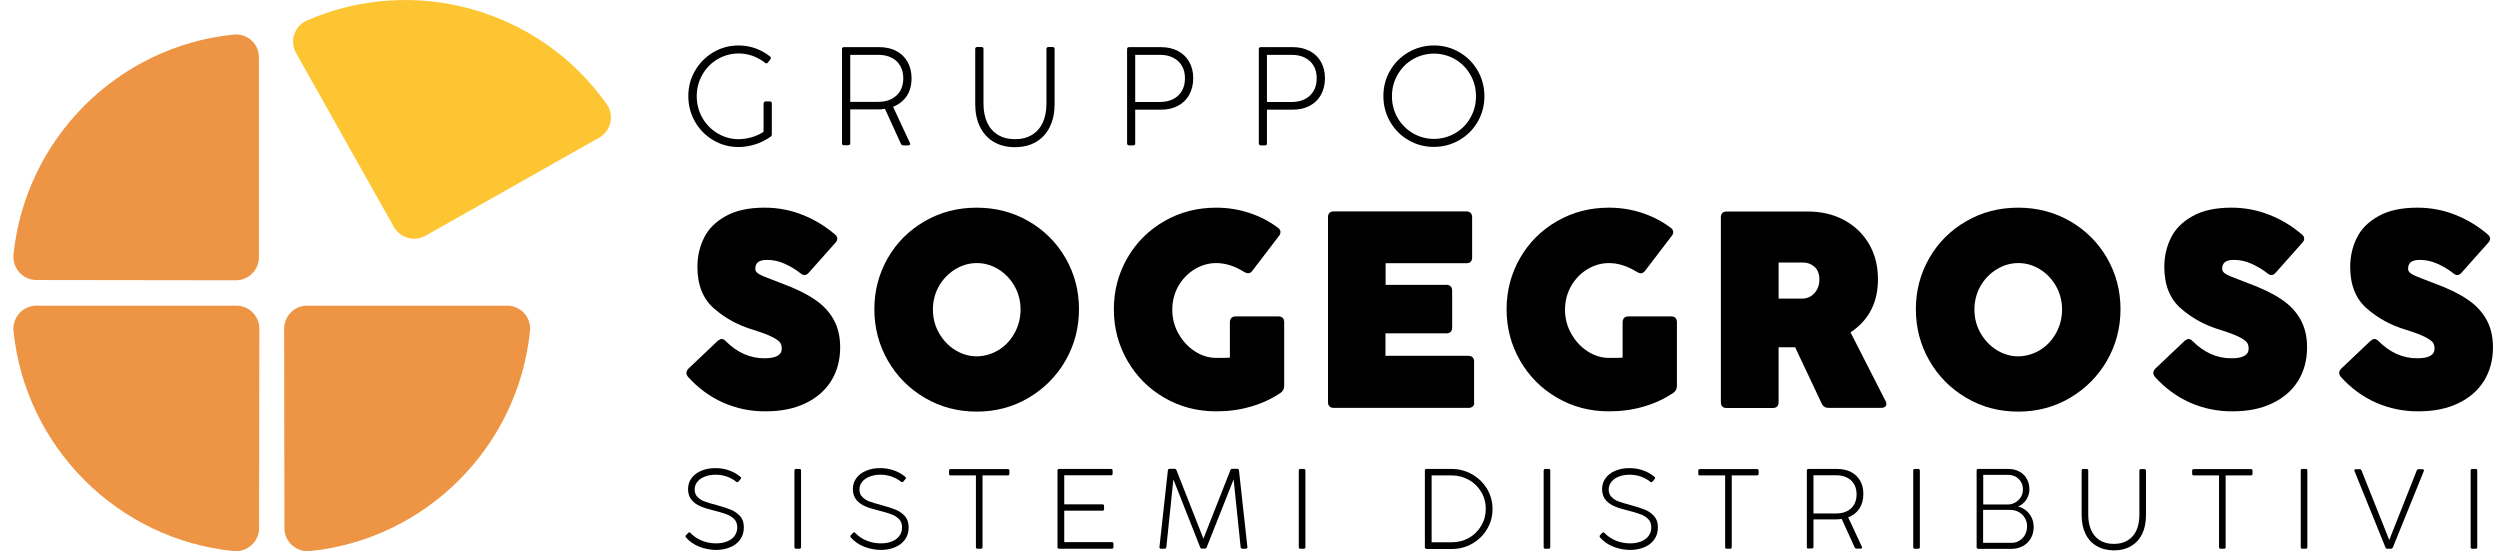
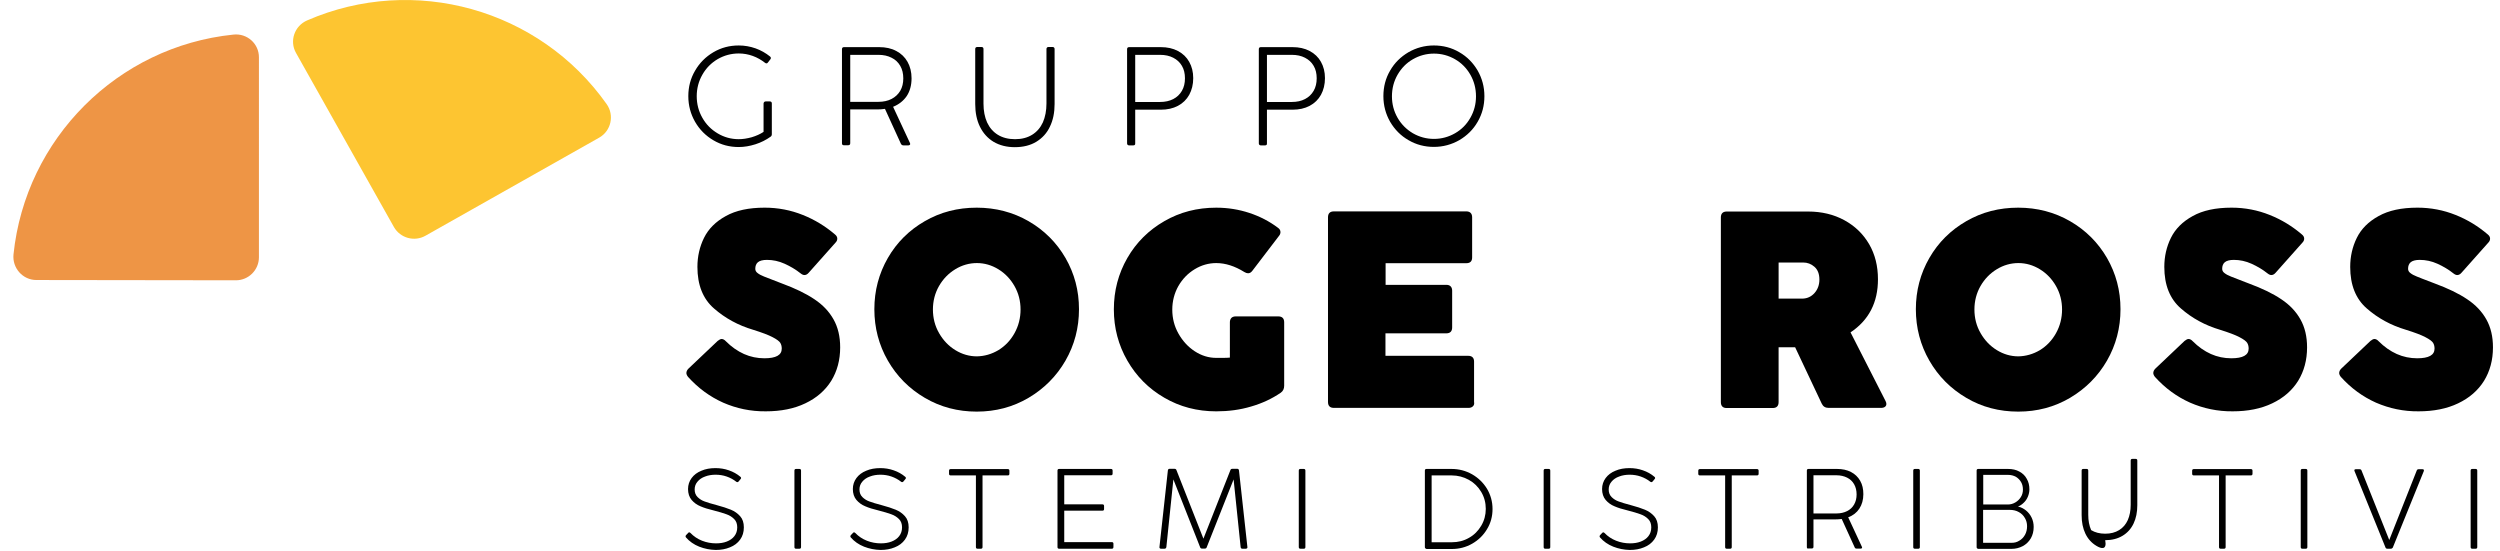
<svg xmlns="http://www.w3.org/2000/svg" version="1.1" id="Livello_2" x="0px" y="0px" viewBox="0 0 181.42 40" style="enable-background:new 0 0 181.42 40;" xml:space="preserve">
  <style type="text/css">
	.st0{fill:none;stroke:#EE9545;stroke-miterlimit:10;}
	.st1{fill:none;}
	.st2{fill:#EE9545;}
	.st3{fill:#FDC531;}
</style>
  <g>
    <g>
      <path d="M52.48,29.22c-0.96-0.43-1.81-1.05-2.55-1.87c-0.08-0.1-0.12-0.2-0.12-0.28c0-0.11,0.05-0.22,0.15-0.32l2.12-2.01    c0.11-0.09,0.21-0.14,0.29-0.14c0.09,0,0.2,0.05,0.3,0.16c0.41,0.41,0.85,0.72,1.32,0.93c0.47,0.21,0.97,0.31,1.48,0.31    c0.84,0,1.26-0.23,1.26-0.7c0-0.16-0.03-0.29-0.1-0.41c-0.07-0.12-0.25-0.26-0.56-0.42c-0.3-0.16-0.78-0.34-1.42-0.54    c-1.08-0.32-2.03-0.84-2.83-1.54c-0.81-0.7-1.21-1.71-1.21-3.02c0-0.76,0.16-1.46,0.48-2.11c0.32-0.65,0.85-1.18,1.58-1.58    c0.73-0.41,1.67-0.61,2.82-0.61c0.97,0,1.9,0.18,2.77,0.53c0.88,0.35,1.65,0.83,2.34,1.42c0.11,0.09,0.16,0.19,0.16,0.3    c0,0.1-0.04,0.2-0.13,0.29l-1.94,2.18c-0.1,0.12-0.21,0.17-0.31,0.17c-0.09,0-0.18-0.04-0.28-0.12c-0.35-0.28-0.74-0.51-1.16-0.7    c-0.42-0.19-0.85-0.28-1.28-0.28c-0.31,0-0.53,0.06-0.66,0.17c-0.13,0.11-0.19,0.27-0.19,0.48c0,0.11,0.05,0.22,0.16,0.3    c0.11,0.09,0.27,0.18,0.48,0.26s0.56,0.22,1.03,0.4l0.26,0.1c0.95,0.35,1.74,0.73,2.35,1.14c0.62,0.41,1.08,0.9,1.4,1.47    c0.32,0.57,0.48,1.24,0.48,2.03c0,0.92-0.22,1.73-0.65,2.43c-0.44,0.7-1.06,1.24-1.88,1.63c-0.81,0.39-1.77,0.58-2.87,0.58    C54.47,29.86,53.44,29.64,52.48,29.22z" />
      <path d="M67.11,28.87c-1.14-0.67-2.03-1.57-2.68-2.7c-0.65-1.13-0.98-2.38-0.98-3.73c0-1.35,0.33-2.59,0.98-3.72    c0.65-1.13,1.55-2.02,2.68-2.67c1.14-0.66,2.39-0.98,3.77-0.98c1.37,0,2.63,0.33,3.76,0.98c1.14,0.66,2.03,1.55,2.68,2.67    c0.65,1.13,0.98,2.36,0.98,3.72c0,1.35-0.33,2.6-0.98,3.73c-0.65,1.13-1.55,2.03-2.68,2.7c-1.14,0.67-2.39,1-3.76,1    C69.51,29.87,68.25,29.54,67.11,28.87z M72.45,25.41c0.49-0.3,0.88-0.71,1.17-1.23c0.29-0.52,0.44-1.1,0.44-1.72    c0-0.62-0.15-1.19-0.44-1.7c-0.29-0.51-0.68-0.92-1.17-1.22c-0.49-0.3-1.01-0.45-1.56-0.45c-0.55,0-1.08,0.15-1.57,0.45    c-0.49,0.3-0.88,0.7-1.18,1.22c-0.29,0.51-0.44,1.08-0.44,1.7c0,0.63,0.15,1.2,0.45,1.72c0.3,0.52,0.69,0.93,1.18,1.23    c0.49,0.3,1.01,0.45,1.56,0.45C71.44,25.85,71.96,25.7,72.45,25.41z" />
      <path d="M89.36,23.07c0.07-0.07,0.18-0.11,0.31-0.11h3.09c0.28,0,0.43,0.14,0.43,0.43v4.6c0,0.22-0.08,0.39-0.25,0.51    c-0.63,0.43-1.35,0.77-2.15,1c-0.8,0.24-1.65,0.35-2.53,0.35c-1.38,0-2.64-0.33-3.77-0.99c-1.14-0.66-2.03-1.56-2.68-2.69    c-0.65-1.13-0.98-2.37-0.98-3.72c0-1.36,0.33-2.6,0.98-3.73c0.65-1.13,1.55-2.02,2.68-2.67c1.14-0.66,2.39-0.98,3.77-0.98    c0.84,0,1.64,0.13,2.4,0.38c0.76,0.25,1.46,0.61,2.08,1.08c0.12,0.08,0.18,0.19,0.18,0.31c0,0.09-0.03,0.19-0.1,0.27l-1.94,2.54    c-0.09,0.12-0.19,0.18-0.31,0.18c-0.08,0-0.17-0.03-0.27-0.09c-0.69-0.43-1.37-0.65-2.04-0.65c-0.55,0-1.08,0.15-1.57,0.45    c-0.49,0.3-0.88,0.7-1.18,1.22c-0.29,0.52-0.44,1.09-0.44,1.71c0,0.63,0.15,1.21,0.45,1.74c0.3,0.53,0.69,0.96,1.18,1.28    c0.49,0.32,1.01,0.48,1.56,0.48h0.51c0.2,0,0.36-0.01,0.48-0.02v-2.56C89.25,23.25,89.29,23.15,89.36,23.07z" />
      <path d="M106.88,29.49c-0.07,0.07-0.18,0.11-0.31,0.11H96.8c-0.28,0-0.43-0.14-0.43-0.43v-13.4c0-0.28,0.14-0.43,0.43-0.43h9.61    c0.14,0,0.24,0.04,0.31,0.11c0.07,0.07,0.11,0.18,0.11,0.31v2.92c0,0.28-0.14,0.42-0.43,0.42h-5.85v1.57h4.41    c0.14,0,0.24,0.04,0.31,0.11c0.07,0.07,0.11,0.18,0.11,0.31v2.67c0,0.28-0.14,0.43-0.43,0.43h-4.41v1.63h6    c0.28,0,0.43,0.14,0.43,0.42v2.92C107,29.32,106.96,29.42,106.88,29.49z" />
-       <path d="M117.86,23.07c0.07-0.07,0.18-0.11,0.31-0.11h3.09c0.28,0,0.43,0.14,0.43,0.43v4.6c0,0.22-0.08,0.39-0.25,0.51    c-0.63,0.43-1.35,0.77-2.15,1c-0.8,0.24-1.65,0.35-2.53,0.35c-1.38,0-2.64-0.33-3.77-0.99c-1.14-0.66-2.03-1.56-2.68-2.69    c-0.65-1.13-0.98-2.37-0.98-3.72c0-1.36,0.33-2.6,0.98-3.73c0.65-1.13,1.55-2.02,2.68-2.67c1.14-0.66,2.39-0.98,3.77-0.98    c0.84,0,1.64,0.13,2.4,0.38c0.76,0.25,1.46,0.61,2.08,1.08c0.12,0.08,0.18,0.19,0.18,0.31c0,0.09-0.03,0.19-0.1,0.27l-1.94,2.54    c-0.09,0.12-0.19,0.18-0.31,0.18c-0.08,0-0.17-0.03-0.27-0.09c-0.69-0.43-1.37-0.65-2.04-0.65c-0.55,0-1.08,0.15-1.57,0.45    c-0.49,0.3-0.88,0.7-1.18,1.22c-0.29,0.52-0.44,1.09-0.44,1.71c0,0.63,0.15,1.21,0.45,1.74c0.3,0.53,0.69,0.96,1.18,1.28    c0.49,0.32,1.01,0.48,1.56,0.48h0.51c0.2,0,0.36-0.01,0.48-0.02v-2.56C117.75,23.25,117.79,23.15,117.86,23.07z" />
      <path d="M124.88,29.18v-13.4c0-0.28,0.14-0.43,0.43-0.43h5.89c0.99,0,1.87,0.21,2.64,0.63c0.77,0.42,1.37,1,1.8,1.74    c0.43,0.74,0.64,1.59,0.64,2.55c0,1.68-0.66,2.96-1.99,3.85l2.54,4.98c0.04,0.08,0.06,0.15,0.06,0.21c0,0.09-0.03,0.16-0.1,0.21    c-0.06,0.05-0.16,0.08-0.28,0.08h-3.81c-0.24,0-0.4-0.1-0.5-0.31l-1.93-4.09h-0.28h-0.92v3.98c0,0.28-0.14,0.43-0.43,0.43h-3.34    C125.02,29.61,124.88,29.46,124.88,29.18z M131.68,21.26c0.23-0.26,0.35-0.59,0.35-0.97c0-0.41-0.12-0.72-0.36-0.93    c-0.24-0.21-0.51-0.31-0.82-0.31h-1.78v2.62h1.74C131.16,21.66,131.45,21.52,131.68,21.26z" />
      <path d="M142.69,28.87c-1.14-0.67-2.03-1.57-2.68-2.7c-0.65-1.13-0.98-2.38-0.98-3.73c0-1.35,0.33-2.59,0.98-3.72    c0.65-1.13,1.55-2.02,2.68-2.67c1.14-0.66,2.39-0.98,3.77-0.98c1.37,0,2.63,0.33,3.76,0.98c1.14,0.66,2.03,1.55,2.68,2.67    c0.65,1.13,0.98,2.36,0.98,3.72c0,1.35-0.33,2.6-0.98,3.73c-0.65,1.13-1.55,2.03-2.68,2.7c-1.14,0.67-2.39,1-3.76,1    C145.08,29.87,143.82,29.54,142.69,28.87z M148.03,25.41c0.49-0.3,0.88-0.71,1.17-1.23c0.29-0.52,0.44-1.1,0.44-1.72    c0-0.62-0.15-1.19-0.44-1.7c-0.29-0.51-0.68-0.92-1.17-1.22c-0.49-0.3-1.01-0.45-1.56-0.45c-0.55,0-1.08,0.15-1.57,0.45    c-0.49,0.3-0.88,0.7-1.18,1.22c-0.29,0.51-0.44,1.08-0.44,1.7c0,0.63,0.15,1.2,0.45,1.72c0.3,0.52,0.69,0.93,1.18,1.23    c0.49,0.3,1.01,0.45,1.56,0.45C147.01,25.85,147.54,25.7,148.03,25.41z" />
      <path d="M158.93,29.22c-0.96-0.43-1.81-1.05-2.55-1.87c-0.08-0.1-0.12-0.2-0.12-0.28c0-0.11,0.05-0.22,0.15-0.32l2.12-2.01    c0.11-0.09,0.21-0.14,0.29-0.14c0.09,0,0.2,0.05,0.3,0.16c0.41,0.41,0.85,0.72,1.32,0.93c0.47,0.21,0.97,0.31,1.48,0.31    c0.84,0,1.26-0.23,1.26-0.7c0-0.16-0.03-0.29-0.1-0.41c-0.07-0.12-0.25-0.26-0.56-0.42c-0.3-0.16-0.78-0.34-1.42-0.54    c-1.08-0.32-2.03-0.84-2.83-1.54c-0.81-0.7-1.21-1.71-1.21-3.02c0-0.76,0.16-1.46,0.48-2.11c0.32-0.65,0.85-1.18,1.58-1.58    c0.73-0.41,1.67-0.61,2.82-0.61c0.97,0,1.9,0.18,2.77,0.53c0.88,0.35,1.65,0.83,2.34,1.42c0.11,0.09,0.16,0.19,0.16,0.3    c0,0.1-0.04,0.2-0.13,0.29l-1.94,2.18c-0.1,0.12-0.21,0.17-0.31,0.17c-0.09,0-0.18-0.04-0.28-0.12c-0.35-0.28-0.74-0.51-1.16-0.7    c-0.42-0.19-0.85-0.28-1.28-0.28c-0.31,0-0.53,0.06-0.66,0.17c-0.13,0.11-0.19,0.27-0.19,0.48c0,0.11,0.05,0.22,0.16,0.3    c0.11,0.09,0.27,0.18,0.48,0.26s0.56,0.22,1.03,0.4l0.26,0.1c0.95,0.35,1.74,0.73,2.35,1.14c0.62,0.41,1.08,0.9,1.4,1.47    c0.32,0.57,0.48,1.24,0.48,2.03c0,0.92-0.22,1.73-0.65,2.43c-0.44,0.7-1.06,1.24-1.88,1.63c-0.81,0.39-1.77,0.58-2.87,0.58    C160.93,29.86,159.89,29.64,158.93,29.22z" />
      <path d="M172.42,29.22c-0.96-0.43-1.81-1.05-2.55-1.87c-0.08-0.1-0.12-0.2-0.12-0.28c0-0.11,0.05-0.22,0.15-0.32l2.12-2.01    c0.11-0.09,0.21-0.14,0.29-0.14c0.09,0,0.2,0.05,0.3,0.16c0.41,0.41,0.85,0.72,1.32,0.93c0.47,0.21,0.97,0.31,1.48,0.31    c0.84,0,1.26-0.23,1.26-0.7c0-0.16-0.03-0.29-0.1-0.41c-0.07-0.12-0.25-0.26-0.56-0.42c-0.3-0.16-0.78-0.34-1.42-0.54    c-1.08-0.32-2.03-0.84-2.83-1.54c-0.81-0.7-1.21-1.71-1.21-3.02c0-0.76,0.16-1.46,0.48-2.11c0.32-0.65,0.85-1.18,1.58-1.58    c0.73-0.41,1.67-0.61,2.82-0.61c0.97,0,1.9,0.18,2.77,0.53c0.88,0.35,1.65,0.83,2.34,1.42c0.11,0.09,0.16,0.19,0.16,0.3    c0,0.1-0.04,0.2-0.13,0.29l-1.94,2.18c-0.1,0.12-0.21,0.17-0.31,0.17c-0.09,0-0.18-0.04-0.28-0.12c-0.35-0.28-0.74-0.51-1.16-0.7    c-0.42-0.19-0.85-0.28-1.28-0.28c-0.31,0-0.53,0.06-0.66,0.17c-0.13,0.11-0.19,0.27-0.19,0.48c0,0.11,0.05,0.22,0.16,0.3    c0.11,0.09,0.27,0.18,0.48,0.26c0.21,0.09,0.56,0.22,1.03,0.4l0.26,0.1c0.95,0.35,1.74,0.73,2.35,1.14    c0.62,0.41,1.08,0.9,1.4,1.47c0.32,0.57,0.48,1.24,0.48,2.03c0,0.92-0.22,1.73-0.65,2.43c-0.44,0.7-1.06,1.24-1.88,1.63    c-0.81,0.39-1.77,0.58-2.87,0.58C174.42,29.86,173.39,29.64,172.42,29.22z" />
    </g>
    <g>
      <path d="M55.46,7.4c0.03-0.03,0.06-0.04,0.11-0.04h0.29c0.1,0,0.15,0.05,0.15,0.15v2.23c0,0.08-0.03,0.14-0.09,0.18    c-0.32,0.23-0.69,0.42-1.1,0.55c-0.41,0.13-0.81,0.2-1.21,0.2c-0.67,0-1.28-0.16-1.84-0.49c-0.56-0.33-1-0.77-1.33-1.34    c-0.32-0.56-0.49-1.18-0.49-1.86c0-0.67,0.16-1.29,0.49-1.85c0.32-0.56,0.77-1.01,1.33-1.34c0.56-0.33,1.17-0.49,1.84-0.49    c0.42,0,0.82,0.07,1.22,0.21c0.39,0.14,0.74,0.34,1.05,0.59c0.04,0.03,0.06,0.07,0.06,0.11c0,0.03-0.01,0.06-0.04,0.1l-0.18,0.23    C55.7,4.58,55.66,4.6,55.62,4.6c-0.03,0-0.06-0.01-0.1-0.04c-0.27-0.21-0.56-0.38-0.89-0.5c-0.33-0.12-0.67-0.18-1.02-0.18    c-0.55,0-1.06,0.14-1.53,0.41c-0.47,0.28-0.84,0.65-1.11,1.13c-0.27,0.47-0.41,1-0.41,1.56c0,0.57,0.14,1.1,0.41,1.57    c0.27,0.48,0.64,0.85,1.11,1.13c0.47,0.28,0.98,0.42,1.53,0.42c0.3,0,0.61-0.05,0.94-0.14c0.33-0.1,0.62-0.23,0.86-0.39V7.51    C55.42,7.46,55.43,7.42,55.46,7.4z" />
      <path d="M61.14,10.51c-0.03-0.03-0.04-0.06-0.04-0.11V3.57c0-0.1,0.05-0.15,0.15-0.15h2.55c0.47,0,0.89,0.09,1.24,0.28    c0.35,0.18,0.63,0.45,0.82,0.79c0.19,0.34,0.29,0.74,0.29,1.19c0,0.51-0.12,0.94-0.35,1.29c-0.24,0.35-0.57,0.61-0.99,0.78    l1.22,2.62c0.01,0.03,0.02,0.05,0.02,0.08c0,0.03-0.01,0.05-0.04,0.07c-0.02,0.02-0.06,0.03-0.1,0.03h-0.35    c-0.08,0-0.14-0.04-0.18-0.11L64.22,7.9c-0.18,0.03-0.37,0.04-0.55,0.04H61.7v2.45c0,0.1-0.05,0.15-0.15,0.15h-0.3    C61.2,10.55,61.17,10.53,61.14,10.51z M64.7,7.18c0.27-0.14,0.48-0.34,0.63-0.59c0.15-0.26,0.22-0.56,0.22-0.9    c0-0.35-0.07-0.65-0.22-0.91c-0.15-0.26-0.36-0.46-0.63-0.59c-0.27-0.14-0.59-0.21-0.95-0.21H61.7v3.41h2.05    C64.11,7.39,64.43,7.32,64.7,7.18z" />
      <path d="M72.1,10.29c-0.43-0.26-0.76-0.63-0.99-1.1c-0.23-0.47-0.34-1.02-0.34-1.64V3.56c0-0.1,0.05-0.15,0.15-0.15h0.3    c0.1,0,0.15,0.05,0.15,0.15v3.96c0,0.52,0.09,0.98,0.26,1.36c0.18,0.39,0.44,0.69,0.78,0.9c0.34,0.21,0.76,0.32,1.25,0.32    c0.49,0,0.9-0.11,1.24-0.32c0.34-0.21,0.6-0.51,0.78-0.9c0.17-0.39,0.26-0.85,0.26-1.37V3.56c0-0.05,0.01-0.08,0.04-0.11    c0.03-0.03,0.06-0.04,0.11-0.04h0.29c0.05,0,0.08,0.01,0.11,0.04c0.03,0.03,0.04,0.06,0.04,0.11v3.99c0,0.62-0.11,1.17-0.34,1.64    c-0.22,0.47-0.55,0.83-0.99,1.1c-0.43,0.26-0.95,0.39-1.56,0.39C73.06,10.68,72.54,10.55,72.1,10.29z" />
      <path d="M82.24,10.55h-0.3c-0.05,0-0.08-0.01-0.11-0.04c-0.03-0.03-0.04-0.06-0.04-0.11V3.57c0-0.1,0.05-0.15,0.15-0.15h2.29    c0.48,0,0.89,0.09,1.25,0.28c0.36,0.19,0.63,0.45,0.82,0.79c0.19,0.34,0.29,0.73,0.29,1.18c0,0.46-0.1,0.86-0.29,1.21    c-0.19,0.34-0.46,0.61-0.82,0.8c-0.36,0.19-0.77,0.28-1.25,0.28h-1.85v2.44C82.39,10.5,82.34,10.55,82.24,10.55z M85.14,7.19    c0.27-0.14,0.48-0.34,0.63-0.6c0.15-0.26,0.22-0.56,0.22-0.91c0-0.34-0.07-0.65-0.22-0.9c-0.15-0.26-0.36-0.45-0.63-0.59    c-0.27-0.14-0.59-0.21-0.96-0.21h-1.8V7.4h1.8C84.55,7.4,84.87,7.33,85.14,7.19z" />
      <path d="M91.8,10.55h-0.3c-0.05,0-0.08-0.01-0.11-0.04c-0.03-0.03-0.04-0.06-0.04-0.11V3.57c0-0.1,0.05-0.15,0.15-0.15h2.29    c0.48,0,0.89,0.09,1.25,0.28s0.63,0.45,0.82,0.79c0.19,0.34,0.29,0.73,0.29,1.18c0,0.46-0.1,0.86-0.29,1.21    c-0.19,0.34-0.46,0.61-0.82,0.8c-0.36,0.19-0.77,0.28-1.25,0.28h-1.85v2.44C91.95,10.5,91.9,10.55,91.8,10.55z M94.7,7.19    c0.27-0.14,0.48-0.34,0.63-0.6c0.15-0.26,0.22-0.56,0.22-0.91c0-0.34-0.07-0.65-0.22-0.9c-0.15-0.26-0.36-0.45-0.63-0.59    c-0.27-0.14-0.59-0.21-0.96-0.21h-1.8V7.4h1.8C94.12,7.4,94.43,7.33,94.7,7.19z" />
      <path d="M102.21,10.17c-0.56-0.32-1-0.77-1.33-1.33c-0.32-0.56-0.49-1.18-0.49-1.86c0-0.68,0.16-1.3,0.49-1.86    c0.32-0.56,0.77-1,1.33-1.33c0.56-0.32,1.17-0.49,1.84-0.49c0.67,0,1.29,0.16,1.85,0.49c0.56,0.32,1,0.77,1.33,1.33    c0.32,0.56,0.49,1.18,0.49,1.86c0,0.68-0.16,1.29-0.49,1.86c-0.32,0.56-0.77,1-1.33,1.33c-0.56,0.32-1.18,0.49-1.85,0.49    C103.39,10.66,102.77,10.5,102.21,10.17z M105.59,9.67c0.47-0.27,0.84-0.64,1.11-1.12c0.27-0.47,0.41-0.99,0.41-1.56    c0-0.57-0.14-1.1-0.41-1.57c-0.27-0.47-0.64-0.85-1.11-1.12c-0.47-0.27-0.98-0.41-1.53-0.41s-1.06,0.14-1.53,0.41    c-0.47,0.27-0.83,0.64-1.11,1.12c-0.27,0.47-0.41,1-0.41,1.57c0,0.57,0.14,1.09,0.41,1.56c0.27,0.47,0.64,0.84,1.11,1.12    c0.47,0.27,0.98,0.41,1.53,0.41C104.61,10.08,105.12,9.94,105.59,9.67z" />
    </g>
    <g>
      <path d="M50.74,39.67c-0.38-0.15-0.71-0.38-0.96-0.67c-0.02-0.02-0.03-0.05-0.03-0.08s0.01-0.06,0.04-0.09l0.15-0.16    c0.03-0.03,0.05-0.04,0.08-0.04c0.03,0,0.06,0.02,0.09,0.05c0.23,0.24,0.51,0.43,0.84,0.56c0.33,0.13,0.67,0.19,1.01,0.19    c0.29,0,0.55-0.04,0.78-0.13c0.23-0.09,0.42-0.22,0.55-0.39c0.14-0.18,0.21-0.39,0.21-0.64c0-0.25-0.07-0.45-0.22-0.6    c-0.15-0.15-0.33-0.27-0.56-0.35c-0.22-0.08-0.54-0.18-0.94-0.28c-0.38-0.09-0.7-0.19-0.95-0.3c-0.25-0.1-0.47-0.26-0.64-0.46    c-0.17-0.2-0.26-0.47-0.26-0.79c0-0.3,0.09-0.57,0.26-0.8c0.17-0.23,0.41-0.41,0.71-0.53c0.3-0.13,0.64-0.19,1.02-0.19    c0.33,0,0.66,0.05,0.97,0.16c0.32,0.11,0.59,0.26,0.84,0.47c0.03,0.02,0.05,0.05,0.05,0.09c0,0.02-0.01,0.05-0.04,0.08l-0.14,0.17    c-0.03,0.03-0.06,0.05-0.09,0.05c-0.02,0-0.05-0.01-0.08-0.03c-0.2-0.16-0.44-0.29-0.7-0.38c-0.26-0.09-0.53-0.13-0.8-0.13    c-0.27,0-0.53,0.04-0.76,0.13c-0.23,0.08-0.42,0.21-0.55,0.37c-0.14,0.16-0.21,0.35-0.21,0.57c0,0.23,0.07,0.41,0.21,0.55    c0.14,0.14,0.31,0.25,0.51,0.32c0.2,0.08,0.49,0.16,0.86,0.26c0.44,0.12,0.79,0.23,1.05,0.34c0.27,0.11,0.49,0.27,0.67,0.47    c0.18,0.2,0.27,0.47,0.27,0.81c0,0.35-0.09,0.64-0.27,0.89c-0.18,0.25-0.43,0.44-0.74,0.56c-0.31,0.13-0.65,0.19-1.03,0.19    C51.52,39.9,51.12,39.82,50.74,39.67z" />
      <path d="M58.01,39.82h-0.24c-0.04,0-0.07-0.01-0.09-0.03c-0.02-0.02-0.03-0.05-0.03-0.09v-5.55c0-0.08,0.04-0.12,0.12-0.12h0.24    c0.08,0,0.12,0.04,0.12,0.12v5.55C58.13,39.78,58.09,39.82,58.01,39.82z" />
      <path d="M62.7,39.67c-0.38-0.15-0.71-0.38-0.96-0.67c-0.02-0.02-0.03-0.05-0.03-0.08s0.01-0.06,0.04-0.09l0.15-0.16    c0.03-0.03,0.05-0.04,0.08-0.04c0.03,0,0.06,0.02,0.09,0.05c0.23,0.24,0.51,0.43,0.84,0.56c0.33,0.13,0.67,0.19,1.01,0.19    c0.29,0,0.55-0.04,0.78-0.13c0.23-0.09,0.42-0.22,0.55-0.39c0.14-0.18,0.21-0.39,0.21-0.64c0-0.25-0.07-0.45-0.22-0.6    c-0.15-0.15-0.33-0.27-0.56-0.35c-0.22-0.08-0.54-0.18-0.94-0.28c-0.38-0.09-0.7-0.19-0.95-0.3c-0.25-0.1-0.47-0.26-0.64-0.46    c-0.17-0.2-0.26-0.47-0.26-0.79c0-0.3,0.09-0.57,0.26-0.8c0.17-0.23,0.41-0.41,0.71-0.53c0.3-0.13,0.64-0.19,1.02-0.19    c0.33,0,0.66,0.05,0.97,0.16c0.32,0.11,0.59,0.26,0.84,0.47c0.03,0.02,0.05,0.05,0.05,0.09c0,0.02-0.01,0.05-0.04,0.08l-0.14,0.17    c-0.03,0.03-0.06,0.05-0.09,0.05c-0.02,0-0.05-0.01-0.08-0.03c-0.2-0.16-0.44-0.29-0.7-0.38c-0.26-0.09-0.53-0.13-0.8-0.13    c-0.27,0-0.53,0.04-0.76,0.13c-0.23,0.08-0.42,0.21-0.55,0.37c-0.14,0.16-0.21,0.35-0.21,0.57c0,0.23,0.07,0.41,0.21,0.55    c0.14,0.14,0.31,0.25,0.51,0.32c0.2,0.08,0.49,0.16,0.86,0.26c0.44,0.12,0.79,0.23,1.05,0.34c0.27,0.11,0.49,0.27,0.67,0.47    c0.18,0.2,0.27,0.47,0.27,0.81c0,0.35-0.09,0.64-0.27,0.89c-0.18,0.25-0.43,0.44-0.74,0.56c-0.31,0.13-0.65,0.19-1.03,0.19    C63.49,39.9,63.08,39.82,62.7,39.67z" />
      <path d="M71.27,39.79c-0.02,0.02-0.05,0.03-0.09,0.03h-0.24c-0.08,0-0.12-0.04-0.12-0.12v-5.2h-1.83c-0.08,0-0.12-0.04-0.12-0.12    v-0.22c0-0.08,0.04-0.12,0.12-0.12h4.14c0.08,0,0.12,0.04,0.12,0.12v0.22c0,0.08-0.04,0.12-0.12,0.12H71.3v5.2    C71.3,39.74,71.29,39.77,71.27,39.79z" />
      <path d="M80.77,39.79c-0.02,0.02-0.05,0.03-0.09,0.03h-3.82c-0.04,0-0.07-0.01-0.09-0.03c-0.02-0.02-0.03-0.05-0.03-0.09v-5.55    c0-0.08,0.04-0.12,0.12-0.12h3.76c0.08,0,0.12,0.04,0.12,0.12v0.22c0,0.04-0.01,0.07-0.03,0.09c-0.02,0.02-0.05,0.03-0.09,0.03    h-3.39v2.11H80c0.08,0,0.12,0.04,0.12,0.12v0.22c0,0.08-0.04,0.12-0.12,0.12h-2.77v2.28h3.45c0.04,0,0.07,0.01,0.09,0.03    c0.02,0.02,0.03,0.05,0.03,0.09v0.22C80.8,39.74,80.79,39.77,80.77,39.79z" />
      <path d="M84.5,39.82h-0.25c-0.04,0-0.07-0.01-0.09-0.04c-0.02-0.02-0.03-0.05-0.02-0.09l0.61-5.55c0.01-0.08,0.05-0.12,0.13-0.12    h0.35c0.07,0,0.12,0.03,0.14,0.09l1.96,4.98l1.96-4.98c0.02-0.06,0.07-0.09,0.14-0.09h0.35c0.08,0,0.12,0.04,0.13,0.12l0.61,5.55    c0.01,0.04,0,0.07-0.02,0.09c-0.02,0.02-0.05,0.04-0.09,0.04h-0.25c-0.08,0-0.12-0.04-0.13-0.12l-0.51-4.91l-1.95,4.92    c-0.02,0.07-0.07,0.1-0.14,0.1h-0.2c-0.07,0-0.12-0.03-0.14-0.1l-1.94-4.92l-0.51,4.91C84.62,39.79,84.57,39.82,84.5,39.82z" />
      <path d="M94.61,39.82h-0.24c-0.04,0-0.07-0.01-0.09-0.03c-0.02-0.02-0.03-0.05-0.03-0.09v-5.55c0-0.08,0.04-0.12,0.12-0.12h0.24    c0.08,0,0.12,0.04,0.12,0.12v5.55C94.73,39.78,94.69,39.82,94.61,39.82z" />
      <path d="M103.43,39.79c-0.02-0.02-0.03-0.05-0.03-0.09v-5.55c0-0.08,0.04-0.12,0.12-0.12h1.81c0.54,0,1.04,0.13,1.5,0.39    c0.45,0.26,0.81,0.61,1.08,1.05c0.26,0.44,0.4,0.93,0.4,1.47c0,0.53-0.13,1.02-0.4,1.46c-0.26,0.44-0.62,0.79-1.07,1.05    c-0.45,0.26-0.95,0.39-1.49,0.39h-1.83C103.49,39.82,103.46,39.81,103.43,39.79z M106.6,39.03c0.38-0.21,0.67-0.51,0.89-0.88    c0.22-0.37,0.33-0.78,0.33-1.22c0-0.45-0.11-0.86-0.33-1.23c-0.22-0.37-0.52-0.67-0.9-0.88c-0.38-0.21-0.8-0.32-1.25-0.32h-1.45    v4.85h1.47C105.81,39.35,106.22,39.25,106.6,39.03z" />
      <path d="M112.38,39.82h-0.24c-0.04,0-0.07-0.01-0.09-0.03c-0.02-0.02-0.03-0.05-0.03-0.09v-5.55c0-0.08,0.04-0.12,0.12-0.12h0.24    c0.08,0,0.12,0.04,0.12,0.12v5.55C112.5,39.78,112.46,39.82,112.38,39.82z" />
      <path d="M117.07,39.67c-0.38-0.15-0.71-0.38-0.96-0.67c-0.02-0.02-0.03-0.05-0.03-0.08s0.01-0.06,0.04-0.09l0.15-0.16    c0.03-0.03,0.06-0.04,0.08-0.04c0.03,0,0.06,0.02,0.09,0.05c0.23,0.24,0.51,0.43,0.84,0.56c0.33,0.13,0.67,0.19,1.01,0.19    c0.29,0,0.55-0.04,0.78-0.13c0.23-0.09,0.42-0.22,0.55-0.39c0.14-0.18,0.21-0.39,0.21-0.64c0-0.25-0.07-0.45-0.22-0.6    c-0.15-0.15-0.33-0.27-0.56-0.35c-0.22-0.08-0.54-0.18-0.94-0.28c-0.38-0.09-0.7-0.19-0.95-0.3c-0.25-0.1-0.47-0.26-0.64-0.46    c-0.17-0.2-0.26-0.47-0.26-0.79c0-0.3,0.09-0.57,0.26-0.8c0.17-0.23,0.41-0.41,0.71-0.53c0.3-0.13,0.64-0.19,1.02-0.19    c0.33,0,0.66,0.05,0.97,0.16c0.32,0.11,0.59,0.26,0.84,0.47c0.03,0.02,0.05,0.05,0.05,0.09c0,0.02-0.01,0.05-0.04,0.08l-0.14,0.17    c-0.03,0.03-0.06,0.05-0.09,0.05c-0.02,0-0.05-0.01-0.08-0.03c-0.2-0.16-0.44-0.29-0.7-0.38c-0.26-0.09-0.53-0.13-0.8-0.13    c-0.27,0-0.53,0.04-0.76,0.13c-0.23,0.08-0.42,0.21-0.55,0.37c-0.14,0.16-0.21,0.35-0.21,0.57c0,0.23,0.07,0.41,0.21,0.55    c0.14,0.14,0.31,0.25,0.51,0.32c0.2,0.08,0.49,0.16,0.86,0.26c0.44,0.12,0.79,0.23,1.05,0.34c0.27,0.11,0.49,0.27,0.67,0.47    c0.18,0.2,0.27,0.47,0.27,0.81c0,0.35-0.09,0.64-0.27,0.89c-0.18,0.25-0.43,0.44-0.74,0.56c-0.31,0.13-0.65,0.19-1.03,0.19    C117.85,39.9,117.45,39.82,117.07,39.67z" />
      <path d="M125.64,39.79c-0.02,0.02-0.05,0.03-0.09,0.03h-0.24c-0.08,0-0.12-0.04-0.12-0.12v-5.2h-1.83c-0.08,0-0.12-0.04-0.12-0.12    v-0.22c0-0.08,0.04-0.12,0.12-0.12h4.14c0.08,0,0.12,0.04,0.12,0.12v0.22c0,0.08-0.04,0.12-0.12,0.12h-1.83v5.2    C125.67,39.74,125.66,39.77,125.64,39.79z" />
      <path d="M131.15,39.79c-0.02-0.02-0.03-0.05-0.03-0.09v-5.55c0-0.08,0.04-0.12,0.12-0.12h2.07c0.38,0,0.72,0.07,1.01,0.22    c0.29,0.15,0.51,0.36,0.67,0.64c0.16,0.28,0.23,0.6,0.23,0.97c0,0.41-0.1,0.76-0.29,1.05c-0.19,0.29-0.46,0.5-0.81,0.63l0.99,2.13    c0.01,0.02,0.02,0.04,0.02,0.06c0,0.02-0.01,0.04-0.03,0.06c-0.02,0.02-0.05,0.02-0.08,0.02h-0.29c-0.07,0-0.12-0.03-0.14-0.09    l-0.94-2.06c-0.15,0.02-0.3,0.03-0.44,0.03h-1.61v1.99c0,0.08-0.04,0.12-0.12,0.12h-0.24C131.2,39.82,131.17,39.81,131.15,39.79z     M134.04,37.09c0.22-0.11,0.39-0.27,0.51-0.48c0.12-0.21,0.18-0.45,0.18-0.73c0-0.28-0.06-0.53-0.18-0.74    c-0.12-0.21-0.29-0.37-0.51-0.48c-0.22-0.11-0.48-0.17-0.77-0.17h-1.67v2.77h1.67C133.56,37.26,133.82,37.2,134.04,37.09z" />
      <path d="M139.2,39.82h-0.24c-0.04,0-0.07-0.01-0.09-0.03c-0.02-0.02-0.03-0.05-0.03-0.09v-5.55c0-0.08,0.04-0.12,0.12-0.12h0.24    c0.08,0,0.12,0.04,0.12,0.12v5.55C139.32,39.78,139.28,39.82,139.2,39.82z" />
      <path d="M143.47,39.79c-0.02-0.02-0.03-0.05-0.03-0.09v-5.55c0-0.08,0.04-0.12,0.12-0.12h2.16c0.31,0,0.59,0.06,0.82,0.19    c0.24,0.13,0.42,0.3,0.54,0.53c0.13,0.22,0.19,0.48,0.19,0.76c0,0.18-0.04,0.36-0.11,0.53c-0.07,0.17-0.17,0.32-0.3,0.44    c-0.13,0.13-0.27,0.22-0.42,0.28c0.21,0.04,0.4,0.14,0.58,0.28c0.17,0.14,0.31,0.31,0.41,0.52c0.1,0.21,0.15,0.43,0.15,0.68    c0,0.31-0.07,0.59-0.21,0.83c-0.14,0.24-0.34,0.43-0.58,0.56c-0.25,0.13-0.52,0.2-0.82,0.2h-2.41    C143.52,39.82,143.49,39.81,143.47,39.79z M146.25,36.46c0.17-0.1,0.3-0.23,0.4-0.39c0.1-0.16,0.15-0.34,0.15-0.54    c0-0.2-0.04-0.38-0.13-0.54c-0.09-0.16-0.22-0.29-0.38-0.39c-0.17-0.09-0.36-0.14-0.58-0.14h-1.79v2.15h1.79    C145.9,36.61,146.08,36.56,146.25,36.46z M146.53,39.24c0.18-0.1,0.32-0.25,0.42-0.43c0.1-0.18,0.15-0.39,0.15-0.62    c0-0.22-0.05-0.42-0.16-0.6c-0.1-0.18-0.25-0.33-0.44-0.43c-0.19-0.11-0.41-0.16-0.66-0.16h-1.93v2.39h2.02    C146.16,39.4,146.36,39.35,146.53,39.24z" />
-       <path d="M152.13,39.61c-0.35-0.21-0.62-0.51-0.8-0.89c-0.18-0.38-0.27-0.82-0.27-1.33v-3.24c0-0.08,0.04-0.12,0.12-0.12h0.24    c0.08,0,0.12,0.04,0.12,0.12v3.21c0,0.42,0.07,0.79,0.21,1.11c0.14,0.32,0.35,0.56,0.63,0.74c0.28,0.17,0.62,0.26,1.02,0.26    c0.4,0,0.73-0.09,1.01-0.26c0.28-0.17,0.49-0.42,0.63-0.73c0.14-0.32,0.21-0.69,0.21-1.11v-3.21c0-0.04,0.01-0.07,0.03-0.09    c0.02-0.02,0.05-0.03,0.09-0.03h0.24c0.04,0,0.07,0.01,0.09,0.03c0.02,0.02,0.03,0.05,0.03,0.09v3.24c0,0.51-0.09,0.95-0.27,1.33    c-0.18,0.38-0.45,0.68-0.8,0.89c-0.35,0.21-0.77,0.32-1.26,0.32C152.91,39.93,152.49,39.83,152.13,39.61z" />
+       <path d="M152.13,39.61c-0.35-0.21-0.62-0.51-0.8-0.89c-0.18-0.38-0.27-0.82-0.27-1.33v-3.24c0-0.08,0.04-0.12,0.12-0.12h0.24    c0.08,0,0.12,0.04,0.12,0.12v3.21c0,0.42,0.07,0.79,0.21,1.11c0.28,0.17,0.62,0.26,1.02,0.26    c0.4,0,0.73-0.09,1.01-0.26c0.28-0.17,0.49-0.42,0.63-0.73c0.14-0.32,0.21-0.69,0.21-1.11v-3.21c0-0.04,0.01-0.07,0.03-0.09    c0.02-0.02,0.05-0.03,0.09-0.03h0.24c0.04,0,0.07,0.01,0.09,0.03c0.02,0.02,0.03,0.05,0.03,0.09v3.24c0,0.51-0.09,0.95-0.27,1.33    c-0.18,0.38-0.45,0.68-0.8,0.89c-0.35,0.21-0.77,0.32-1.26,0.32C152.91,39.93,152.49,39.83,152.13,39.61z" />
      <path d="M161.48,39.79c-0.02,0.02-0.05,0.03-0.09,0.03h-0.24c-0.08,0-0.12-0.04-0.12-0.12v-5.2h-1.83c-0.08,0-0.12-0.04-0.12-0.12    v-0.22c0-0.08,0.04-0.12,0.12-0.12h4.14c0.08,0,0.12,0.04,0.12,0.12v0.22c0,0.08-0.04,0.12-0.12,0.12h-1.83v5.2    C161.51,39.74,161.5,39.77,161.48,39.79z" />
      <path d="M167.32,39.82h-0.24c-0.04,0-0.07-0.01-0.09-0.03c-0.02-0.02-0.03-0.05-0.03-0.09v-5.55c0-0.08,0.04-0.12,0.12-0.12h0.24    c0.08,0,0.12,0.04,0.12,0.12v5.55C167.44,39.78,167.4,39.82,167.32,39.82z" />
      <path d="M173.49,39.82h-0.24c-0.07,0-0.12-0.03-0.14-0.09l-2.25-5.55c-0.01-0.02-0.01-0.04-0.01-0.05c0-0.03,0.01-0.05,0.03-0.06    c0.02-0.01,0.05-0.02,0.08-0.02h0.27c0.07,0,0.12,0.03,0.14,0.09l2.01,5.04l0.01-0.01l1.99-5.03c0.02-0.06,0.07-0.09,0.14-0.09    h0.27c0.07,0,0.11,0.03,0.11,0.08c0,0.02,0,0.04-0.01,0.06l-2.25,5.55C173.6,39.79,173.56,39.82,173.49,39.82z" />
      <path d="M179.65,39.82h-0.24c-0.04,0-0.07-0.01-0.09-0.03c-0.02-0.02-0.03-0.05-0.03-0.09v-5.55c0-0.08,0.04-0.12,0.12-0.12h0.24    c0.08,0,0.12,0.04,0.12,0.12v5.55C179.77,39.78,179.73,39.82,179.65,39.82z" />
    </g>
  </g>
  <path class="st0" d="M19.51,39.78" />
  <path class="st0" d="M38.31,20.98" />
  <path class="st0" d="M38.31,20.98" />
  <path class="st1" d="M19.51,2.19" />
  <g>
    <path class="st2" d="M16.94,2.51C8.53,3.37,1.85,10.06,0.98,18.46c-0.1,0.99,0.67,1.86,1.66,1.86l14.48,0.02   c0.92,0,1.67-0.75,1.67-1.67V4.17C18.8,3.17,17.93,2.4,16.94,2.51z" />
  </g>
  <g>
-     <path class="st2" d="M38.46,24.04c-0.87,8.41-7.55,15.09-15.96,15.95c-0.99,0.1-1.86-0.67-1.86-1.66l-0.02-14.48   c0-0.92,0.75-1.67,1.67-1.67h14.5C37.8,22.18,38.57,23.04,38.46,24.04z" />
-   </g>
+     </g>
  <g>
-     <path class="st2" d="M0.98,24.04c0.87,8.41,7.55,15.09,15.96,15.95c0.99,0.1,1.86-0.67,1.86-1.66l0.02-14.48   c0-0.92-0.75-1.67-1.67-1.67H2.65C1.65,22.18,0.88,23.04,0.98,24.04z" />
-   </g>
+     </g>
  <g>
    <path class="st3" d="M22.29,1.48c7.75-3.37,16.85-0.83,21.73,6.07c0.58,0.81,0.33,1.95-0.54,2.44l-12.61,7.12   c-0.8,0.45-1.82,0.17-2.28-0.63L21.48,3.84C20.99,2.97,21.37,1.88,22.29,1.48z" />
  </g>
</svg>